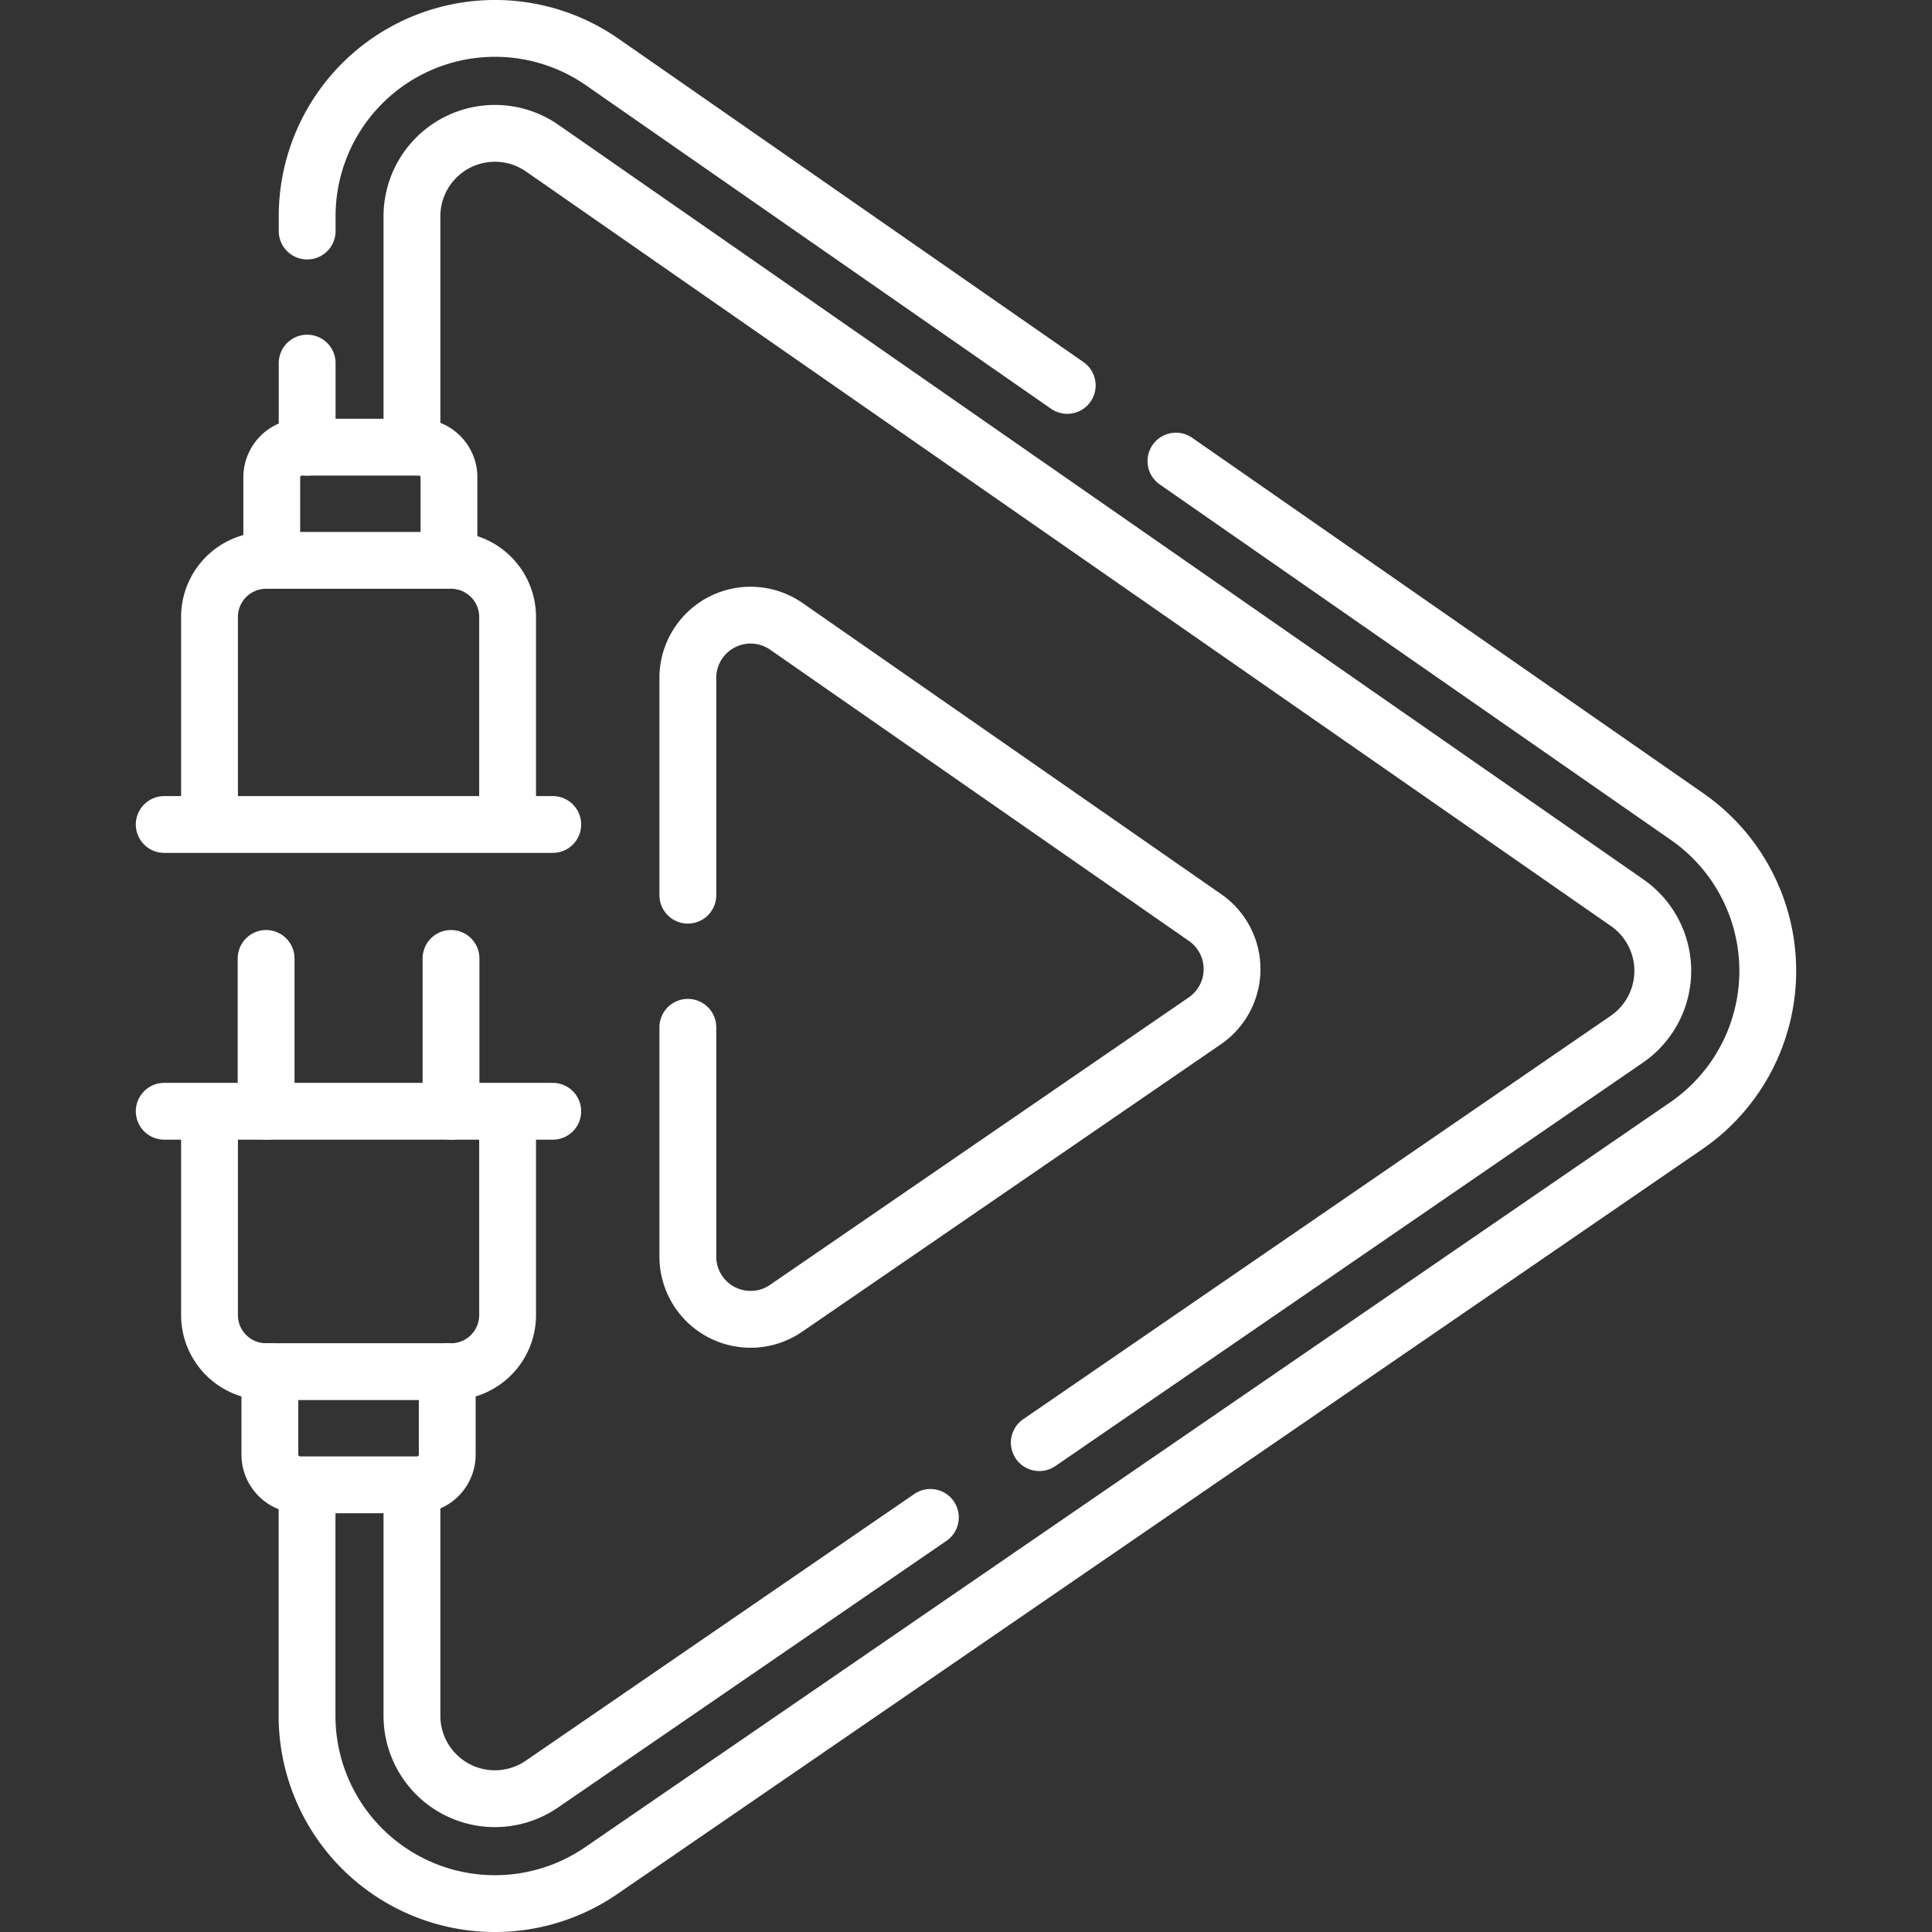
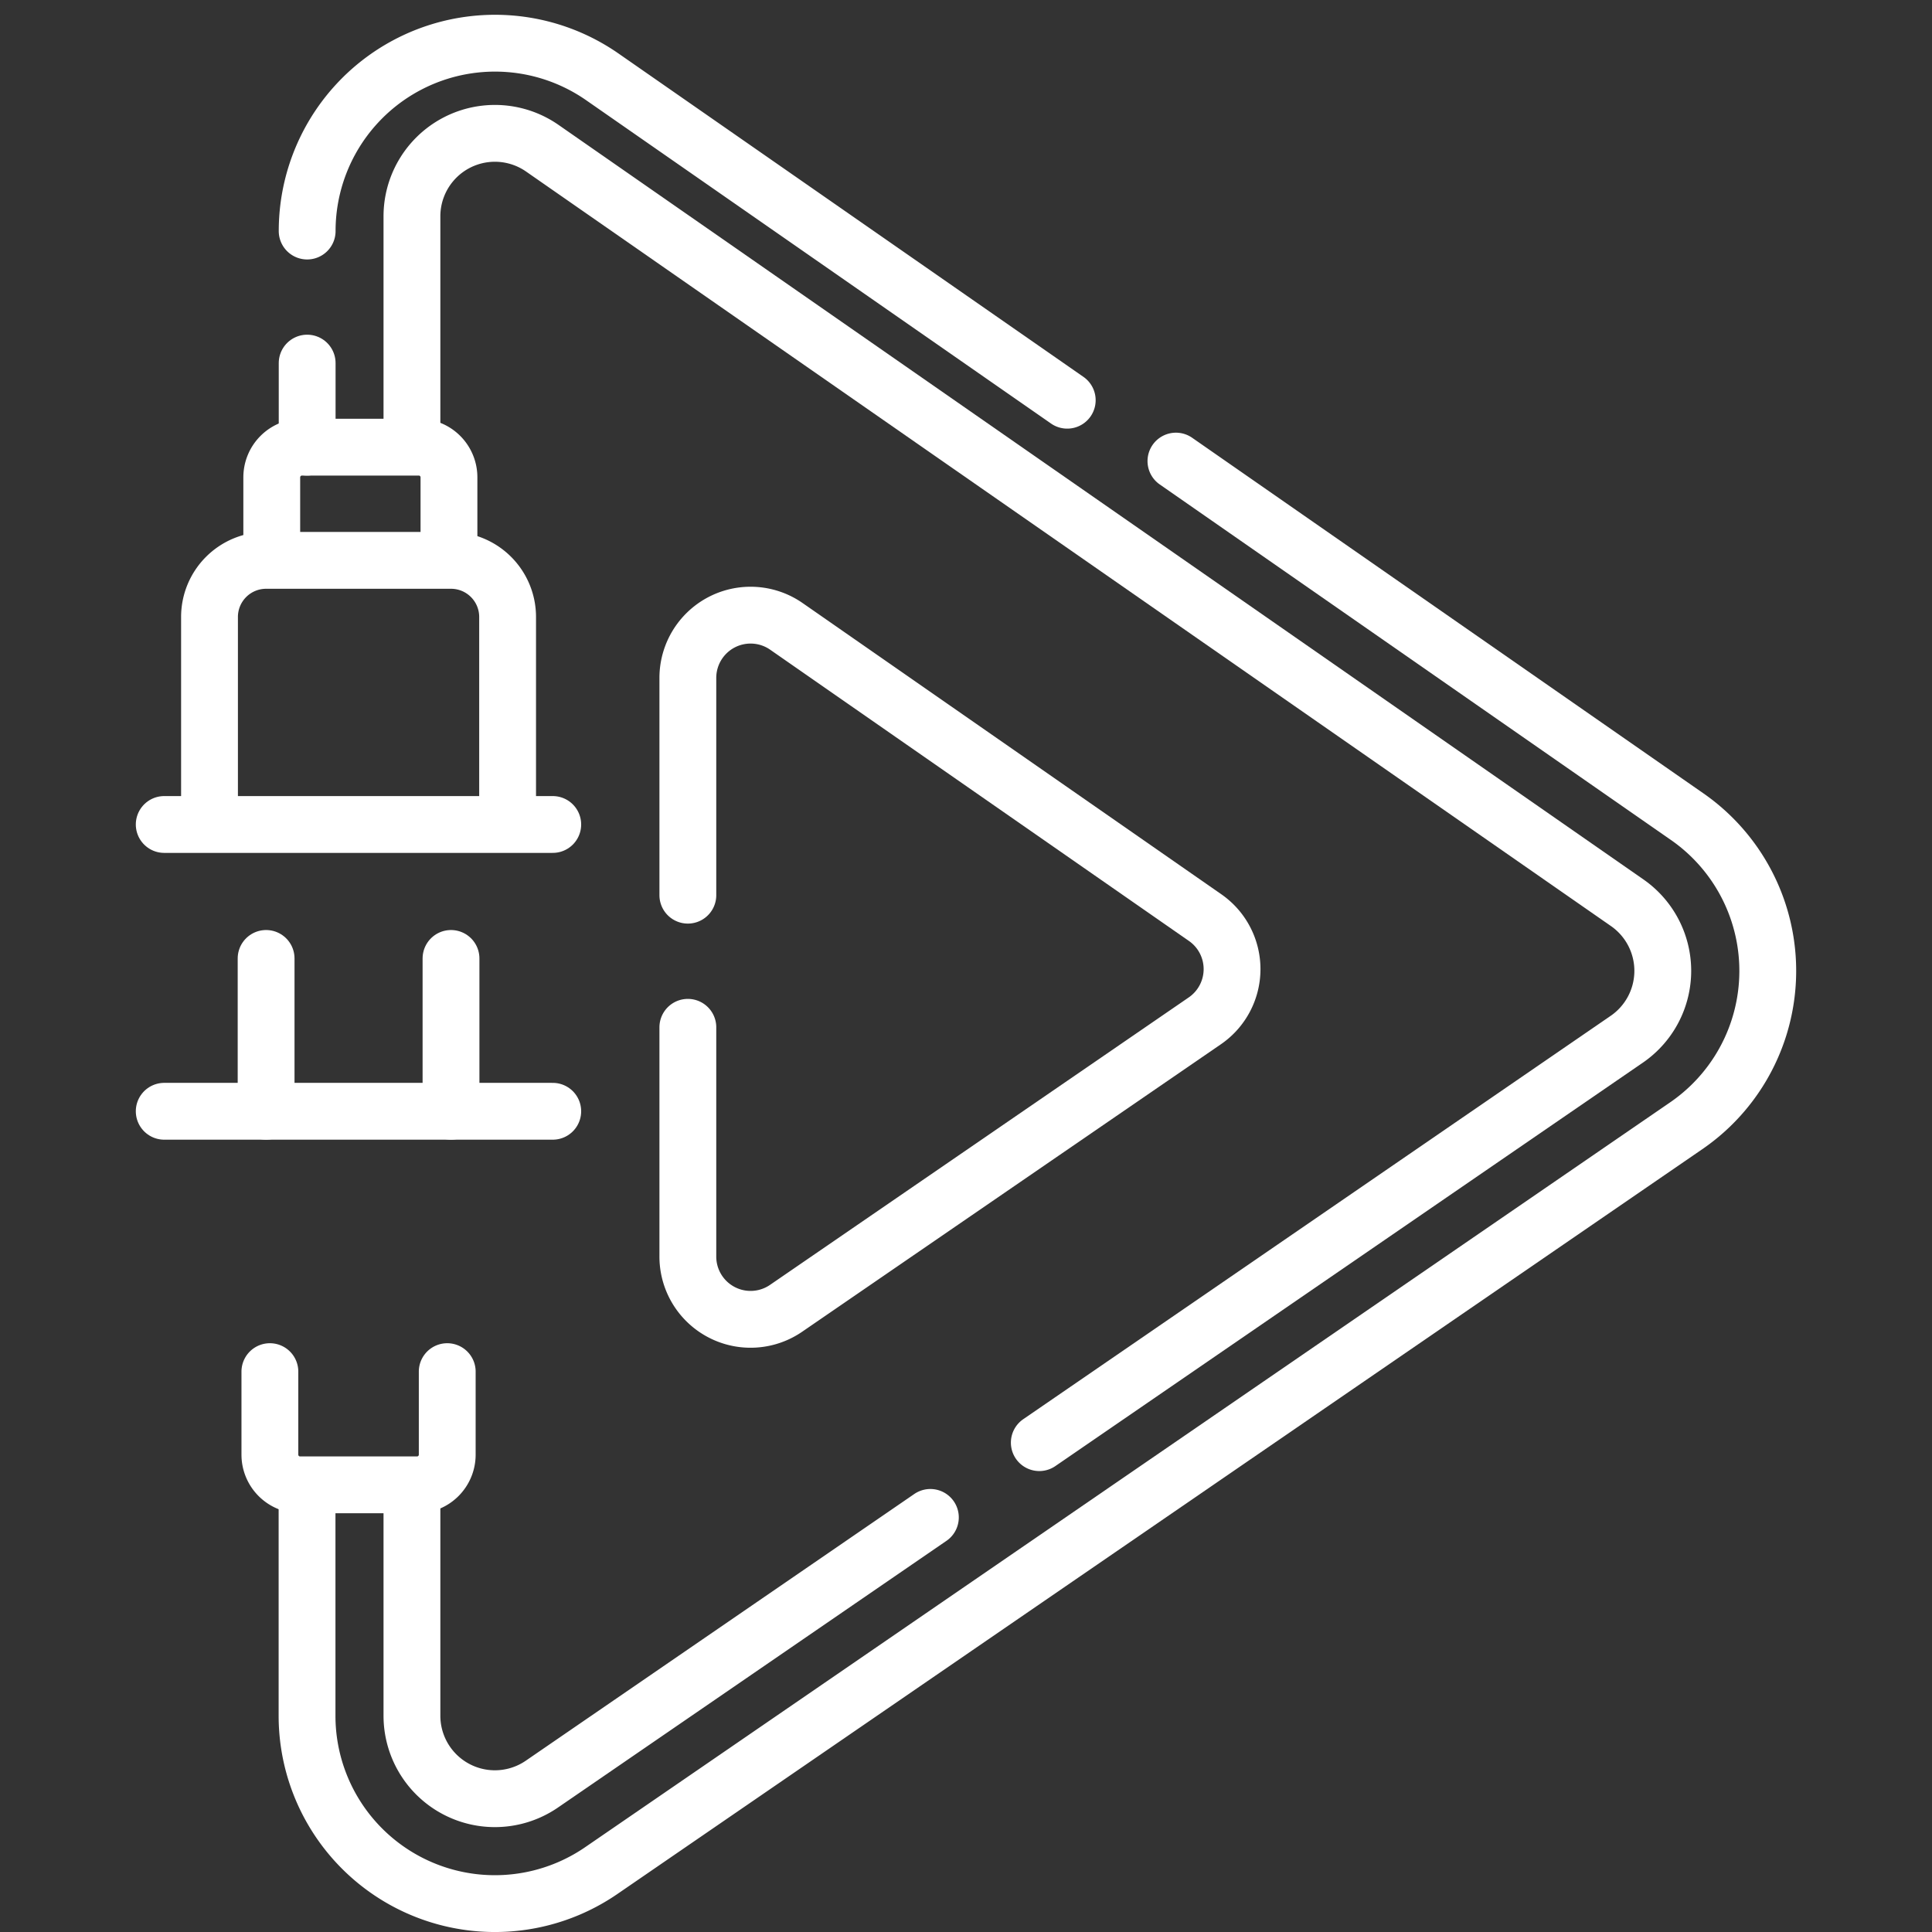
<svg xmlns="http://www.w3.org/2000/svg" id="g1281" width="68" height="68" viewBox="0 0 68 68">
  <rect x="0" y="0" width="68" height="68" fill="#333333" stroke="none" />
  <defs>
    <clipPath id="clip-path">
      <rect id="Rectangle_5892" data-name="Rectangle 5892" width="68" height="68" fill="none" stroke="#fff" stroke-width="2" />
    </clipPath>
  </defs>
  <g id="g1283">
    <g id="Group_2844" data-name="Group 2844">
      <g id="Group_2843" data-name="Group 2843" clip-path="url(#clip-path)">
        <g id="g1285" transform="translate(5.78 0.996)">
          <g id="g1291" transform="translate(5.027 15.233)">
            <path id="path1293" d="M139.078,162.923l17.994,12.515a6.612,6.612,0,0,1-.033,10.879L118.85,212.534a6.612,6.612,0,0,1-10.354-5.451v-8.035" transform="translate(-108.496 -162.923)" fill="none" stroke="#fff" stroke-linecap="round" stroke-linejoin="round" stroke-width="2" />
          </g>
          <g id="g1295" transform="translate(5.027)">
-             <path id="path1297" d="M108.5,17.136v-.521a6.612,6.612,0,0,1,10.387-5.428l16.365,11.382" transform="translate(-108.496 -10)" fill="none" stroke="#fff" stroke-linecap="round" stroke-linejoin="round" stroke-width="2" />
+             <path id="path1297" d="M108.5,17.136a6.612,6.612,0,0,1,10.387-5.428l16.365,11.382" transform="translate(-108.496 -10)" fill="none" stroke="#fff" stroke-linecap="round" stroke-linejoin="round" stroke-width="2" />
          </g>
          <g id="g1299" transform="translate(5.027 11.784)">
            <path id="path1301" d="M108.5,131.265v-2.958" transform="translate(-108.496 -128.307)" fill="none" stroke="#fff" stroke-linecap="round" stroke-linejoin="round" stroke-width="2" />
          </g>
          <g id="g1303" transform="translate(8.719 3.688)">
            <path id="path1305" d="M167.642,93.113l20.68-14.2a2.92,2.92,0,0,0,.015-4.8l-38.189-26.56a2.92,2.92,0,0,0-4.587,2.4V57.9" transform="translate(-145.561 -47.021)" fill="none" stroke="#fff" stroke-linecap="round" stroke-linejoin="round" stroke-width="2" />
          </g>
          <g id="g1307" transform="translate(8.719 51.445)">
            <path id="path1309" d="M145.561,526.47v7.948a2.92,2.92,0,0,0,4.572,2.407l13.675-9.388" transform="translate(-145.561 -526.47)" fill="none" stroke="#fff" stroke-linecap="round" stroke-linejoin="round" stroke-width="2" />
          </g>
          <g id="g1311" transform="translate(18.43 20.652)">
            <path id="path1313" d="M243.048,227.193v-7.647a2.208,2.208,0,0,1,3.469-1.813l14.738,10.25a2.208,2.208,0,0,1-.011,3.633l-14.738,10.118a2.208,2.208,0,0,1-3.458-1.821v-8.069" transform="translate(-243.048 -217.334)" fill="none" stroke="#fff" stroke-linecap="round" stroke-linejoin="round" stroke-width="2" />
          </g>
          <g id="g1315" transform="translate(1.594 18.727)">
            <path id="path1317" d="M84.517,207.164v-7.172A1.992,1.992,0,0,0,82.525,198H76.017a1.992,1.992,0,0,0-1.992,1.992v7.172" transform="translate(-74.025 -198)" fill="none" stroke="#fff" stroke-linecap="round" stroke-linejoin="round" stroke-width="2" />
          </g>
          <g id="g1319" transform="translate(0 28.023)">
            <path id="path1321" d="M58.025,291.333H71.7" transform="translate(-58.025 -291.333)" fill="none" stroke="#fff" stroke-linecap="round" stroke-linejoin="round" stroke-width="2" />
          </g>
          <g id="g1323" transform="translate(1.594 38.25)">
-             <path id="path1325" d="M84.517,394v7.039a1.992,1.992,0,0,1-1.992,1.992H76.017a1.992,1.992,0,0,1-1.992-1.992V394" transform="translate(-74.025 -393.999)" fill="none" stroke="#fff" stroke-linecap="round" stroke-linejoin="round" stroke-width="2" />
-           </g>
+             </g>
          <g id="g1327" transform="translate(0 38.117)">
            <path id="path1329" d="M58.025,392.666H71.7" transform="translate(-58.025 -392.666)" fill="none" stroke="#fff" stroke-linecap="round" stroke-linejoin="round" stroke-width="2" />
          </g>
          <g id="g1331" transform="translate(10.094 32.738)">
            <path id="path1333" d="M159.358,344.045v-5.379" transform="translate(-159.358 -338.666)" fill="none" stroke="#fff" stroke-linecap="round" stroke-linejoin="round" stroke-width="2" />
          </g>
          <g id="g1335" transform="translate(3.586 32.738)">
            <path id="path1337" d="M94.025,344.045v-5.379" transform="translate(-94.025 -338.666)" fill="none" stroke="#fff" stroke-linecap="round" stroke-linejoin="round" stroke-width="2" />
          </g>
          <g id="g1339" transform="translate(3.719 47.281)">
            <path id="path1341" d="M101.6,484.667v2.922a1.063,1.063,0,0,1-1.063,1.063H96.421a1.063,1.063,0,0,1-1.063-1.063v-2.922" transform="translate(-95.358 -484.667)" fill="none" stroke="#fff" stroke-linecap="round" stroke-linejoin="round" stroke-width="2" />
          </g>
          <g id="g1343" transform="translate(3.785 14.742)">
            <path id="path1345" d="M96.025,161.852v-2.789A1.063,1.063,0,0,1,97.087,158H101.2a1.062,1.062,0,0,1,1.062,1.062v2.789" transform="translate(-96.025 -158)" fill="none" stroke="#fff" stroke-linecap="round" stroke-linejoin="round" stroke-width="2" />
          </g>
        </g>
      </g>
    </g>
  </g>
</svg>